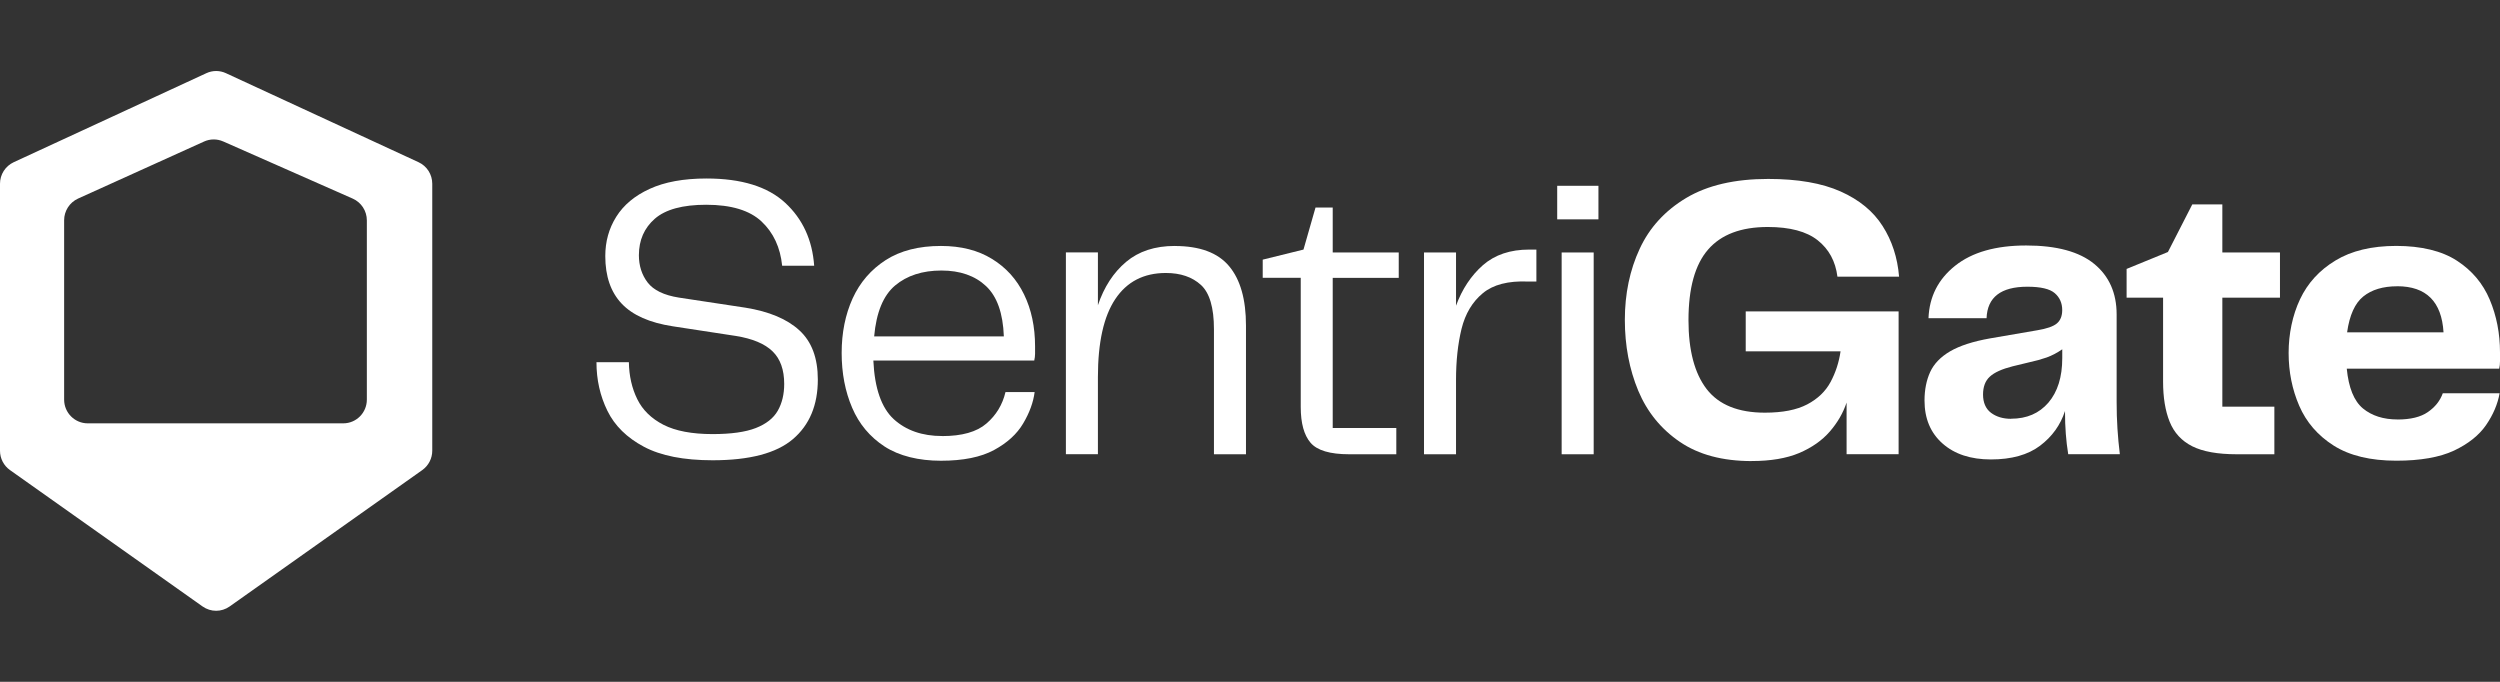
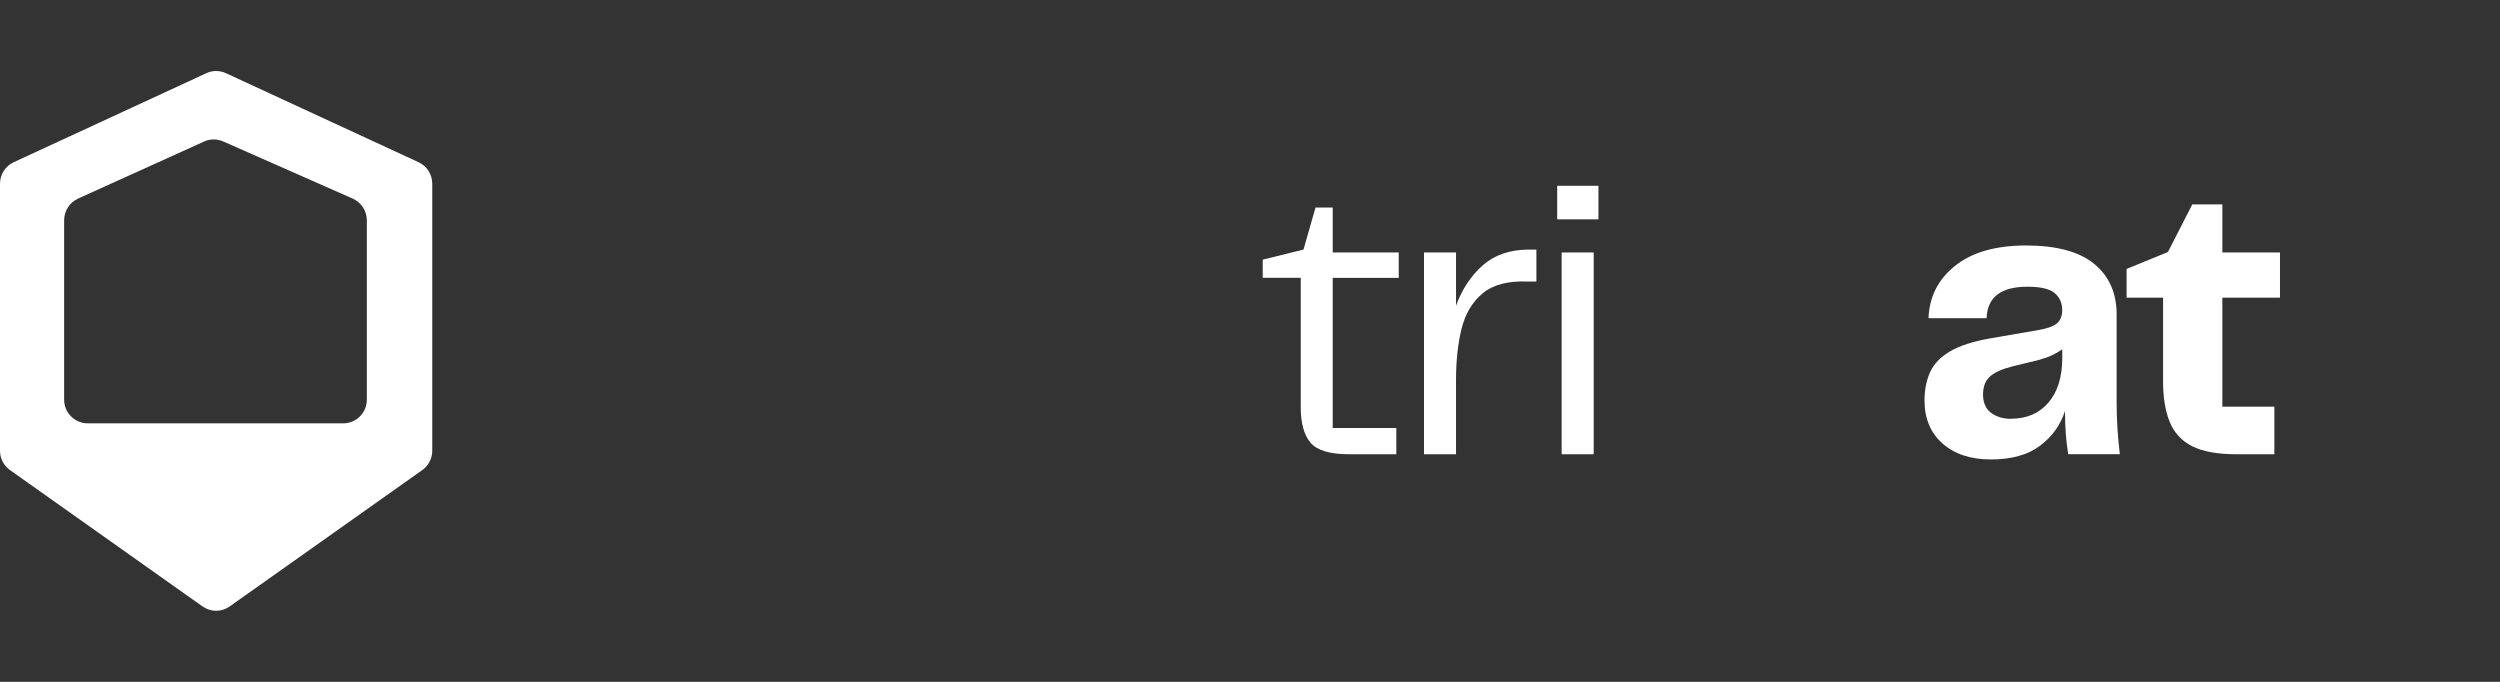
<svg xmlns="http://www.w3.org/2000/svg" width="176" height="48" viewBox="0 0 176 48" fill="none">
  <rect x="0" y="0" width="176" height="48" fill="#333333" stroke="none" />
  <path d="M14.528 5.152L0.965 11.42C0.377 11.694 0 12.284 0 12.934V31.731C0 32.275 0.262 32.782 0.702 33.093L14.263 42.696C14.836 43.1 15.595 43.1 16.165 42.696L29.729 33.093C30.169 32.779 30.431 32.272 30.431 31.731V12.934C30.431 12.281 30.055 11.691 29.467 11.42L15.906 5.152C15.469 4.948 14.966 4.948 14.528 5.152ZM15.716 9.958L24.834 13.983C25.437 14.251 25.826 14.85 25.826 15.515V28.134C25.826 29.055 25.084 29.803 24.165 29.803H6.176C5.26 29.803 4.515 29.055 4.515 28.134V15.506C4.515 14.847 4.901 14.251 5.495 13.98L14.366 9.964C14.794 9.77 15.282 9.767 15.713 9.958H15.716Z" fill="white" />
-   <path d="M41.988 25.499H44.273C44.288 26.465 44.487 27.335 44.864 28.101C45.24 28.867 45.855 29.466 46.711 29.907C47.564 30.341 48.716 30.56 50.166 30.56C51.459 30.56 52.471 30.42 53.204 30.135C53.936 29.849 54.455 29.442 54.756 28.913C55.058 28.381 55.208 27.754 55.208 27.031C55.208 26.028 54.934 25.262 54.386 24.733C53.84 24.201 52.978 23.839 51.799 23.65L47.371 22.972C45.738 22.723 44.535 22.191 43.766 21.376C42.995 20.562 42.612 19.446 42.612 18.026C42.612 17.005 42.868 16.081 43.384 15.26C43.902 14.433 44.686 13.776 45.738 13.296C46.787 12.813 48.122 12.566 49.738 12.566C52.2 12.566 54.045 13.138 55.278 14.278C56.508 15.415 57.189 16.892 57.318 18.71H55.064C54.934 17.418 54.449 16.379 53.614 15.594C52.779 14.81 51.48 14.415 49.714 14.415C48.059 14.415 46.856 14.743 46.102 15.397C45.352 16.053 44.978 16.908 44.978 17.969C44.978 18.707 45.183 19.349 45.593 19.887C46.009 20.428 46.742 20.784 47.796 20.951L52.468 21.659C54.141 21.927 55.41 22.459 56.275 23.255C57.144 24.049 57.575 25.204 57.575 26.721C57.575 28.52 56.99 29.919 55.823 30.913C54.66 31.907 52.773 32.403 50.166 32.403C48.134 32.403 46.524 32.086 45.331 31.451C44.137 30.816 43.281 29.977 42.763 28.925C42.247 27.873 41.991 26.733 41.991 25.499H41.988Z" fill="white" />
-   <path d="M66.334 30.7C67.723 30.7 68.76 30.408 69.442 29.819C70.129 29.232 70.575 28.493 70.786 27.602H72.838C72.745 28.326 72.477 29.059 72.034 29.806C71.594 30.554 70.909 31.18 69.981 31.682C69.053 32.184 67.805 32.436 66.243 32.436C64.682 32.436 63.301 32.102 62.268 31.43C61.237 30.755 60.477 29.846 59.989 28.7C59.498 27.551 59.253 26.268 59.253 24.848C59.253 23.428 59.51 22.146 60.025 21.009C60.544 19.875 61.321 18.975 62.355 18.309C63.389 17.646 64.685 17.315 66.243 17.315C67.654 17.315 68.851 17.619 69.836 18.227C70.825 18.832 71.576 19.662 72.091 20.723C72.609 21.784 72.869 23.006 72.869 24.389V24.903C72.869 25.055 72.85 25.216 72.811 25.383H61.484C61.574 27.335 62.054 28.709 62.916 29.506C63.784 30.299 64.92 30.697 66.331 30.697L66.334 30.7ZM66.276 19.045C64.941 19.045 63.853 19.398 63.018 20.097C62.183 20.799 61.692 21.994 61.541 23.681H70.671C70.611 22.051 70.195 20.872 69.414 20.139C68.637 19.41 67.588 19.045 66.273 19.045H66.276Z" fill="white" />
-   <path d="M82.698 17.318C84.464 17.318 85.739 17.792 86.529 18.738C87.322 19.683 87.717 21.079 87.717 22.918V31.98H85.462V23.17C85.462 21.656 85.154 20.616 84.546 20.06C83.934 19.501 83.111 19.218 82.077 19.218C80.519 19.218 79.334 19.832 78.517 21.054C77.7 22.276 77.293 24.106 77.293 26.551V31.977H75.039V17.771H77.293V21.489C77.725 20.203 78.388 19.185 79.277 18.437C80.166 17.689 81.308 17.315 82.698 17.315V17.318Z" fill="white" />
  <path d="M94.981 31.98C93.628 31.98 92.723 31.709 92.262 31.168C91.801 30.627 91.572 29.791 91.572 28.654V19.558H88.895V18.279L91.765 17.57L92.612 14.612H93.823V17.774H98.471V19.561H93.823V30.132H98.3V31.98H94.978H94.981Z" fill="white" />
  <path d="M107.659 17.57H108.162V19.82H107.571C106.182 19.762 105.118 20.036 104.388 20.644C103.656 21.249 103.158 22.082 102.893 23.146C102.634 24.207 102.504 25.408 102.504 26.748V31.98H100.25V17.774H102.504V21.522C102.935 20.349 103.568 19.398 104.4 18.665C105.238 17.935 106.323 17.57 107.659 17.57Z" fill="white" />
  <path d="M109.627 15.442V13.08H112.53V15.442H109.627ZM109.94 31.98V17.774H112.195V31.98H109.94Z" fill="white" />
-   <path d="M123.321 32.46C121.274 32.46 119.586 32.01 118.266 31.11C116.942 30.211 115.963 29.01 115.333 27.508C114.706 26 114.389 24.337 114.389 22.516C114.389 20.695 114.736 19.014 115.432 17.519C116.126 16.02 117.22 14.825 118.712 13.934C120.207 13.044 122.127 12.597 124.478 12.597C126.564 12.597 128.261 12.892 129.578 13.479C130.892 14.065 131.878 14.877 132.535 15.911C133.195 16.941 133.584 18.13 133.695 19.476H129.355C129.219 18.397 128.758 17.543 127.968 16.917C127.182 16.294 126.009 15.98 124.451 15.98C122.57 15.98 121.168 16.509 120.249 17.57C119.327 18.631 118.869 20.288 118.869 22.541C118.869 24.666 119.297 26.283 120.15 27.393C121.006 28.499 122.374 29.052 124.249 29.052C125.494 29.052 126.485 28.858 127.227 28.469C127.968 28.08 128.517 27.554 128.873 26.891C129.228 26.228 129.463 25.508 129.575 24.733H122.899V21.921H133.662V31.977H130V28.341C129.753 29.08 129.355 29.764 128.812 30.387C128.267 31.013 127.549 31.515 126.657 31.895C125.765 32.269 124.65 32.457 123.318 32.457L123.321 32.46Z" fill="white" />
  <path d="M140.164 32.345C138.735 32.345 137.599 31.971 136.755 31.223C135.908 30.475 135.486 29.466 135.486 28.195C135.486 27.441 135.619 26.773 135.881 26.195C136.146 25.617 136.613 25.128 137.288 24.733C137.967 24.337 138.904 24.034 140.107 23.821L143.434 23.249C144.092 23.14 144.547 22.982 144.797 22.775C145.05 22.565 145.18 22.249 145.18 21.832C145.18 21.337 145.005 20.942 144.658 20.641C144.309 20.337 143.667 20.185 142.729 20.185C140.866 20.185 139.908 20.924 139.854 22.401H135.766C135.824 20.887 136.451 19.656 137.644 18.707C138.838 17.756 140.502 17.282 142.642 17.282C144.782 17.282 146.382 17.716 147.434 18.58C148.483 19.44 149.011 20.629 149.011 22.14V28.283C149.011 28.946 149.029 29.575 149.068 30.171C149.107 30.767 149.161 31.369 149.237 31.977H145.602C145.526 31.506 145.469 31.026 145.433 30.545C145.394 30.062 145.376 29.524 145.376 28.937C145.056 29.922 144.471 30.737 143.618 31.381C142.765 32.023 141.611 32.345 140.164 32.345ZM141.578 29.478C142.684 29.478 143.558 29.101 144.209 28.344C144.857 27.584 145.183 26.541 145.183 25.216V24.59C144.827 24.839 144.459 25.031 144.083 25.167C143.706 25.298 143.302 25.411 142.871 25.502L141.689 25.788C140.936 25.979 140.399 26.222 140.083 26.517C139.763 26.809 139.606 27.229 139.606 27.779C139.606 28.329 139.79 28.776 140.164 29.059C140.541 29.341 141.011 29.484 141.578 29.484V29.478Z" fill="white" />
  <path d="M157.463 31.98C156.13 31.98 155.087 31.794 154.334 31.418C153.583 31.038 153.056 30.463 152.745 29.694C152.435 28.925 152.281 27.982 152.281 26.864V20.954H149.713V18.932L152.622 17.741L154.337 14.39H156.453V17.774H160.51V20.954H156.453V28.63H160.115V31.98H157.466H157.463Z" fill="white" />
-   <path d="M168.784 29.533C169.703 29.533 170.418 29.36 170.924 29.007C171.433 28.657 171.783 28.216 171.973 27.684H175.973C175.837 28.445 175.524 29.189 175.023 29.919C174.523 30.645 173.769 31.247 172.757 31.725C171.744 32.196 170.39 32.433 168.7 32.433C166.879 32.433 165.408 32.077 164.29 31.369C163.171 30.658 162.364 29.721 161.866 28.569C161.366 27.414 161.119 26.171 161.119 24.845C161.119 23.52 161.387 22.2 161.924 21.063C162.46 19.93 163.289 19.02 164.416 18.34C165.541 17.655 166.969 17.312 168.7 17.312C170.43 17.312 171.904 17.659 172.965 18.352C174.029 19.042 174.797 19.954 175.277 21.094C175.756 22.231 176 23.468 176 24.812V25.426C176 25.626 175.982 25.8 175.943 25.952H165.212C165.342 27.295 165.721 28.229 166.348 28.752C166.978 29.271 167.792 29.53 168.784 29.53V29.533ZM168.76 20.154C167.762 20.154 166.969 20.395 166.379 20.869C165.788 21.343 165.408 22.185 165.236 23.395H172.024C171.895 21.234 170.806 20.151 168.76 20.151V20.154Z" fill="white" />
</svg>